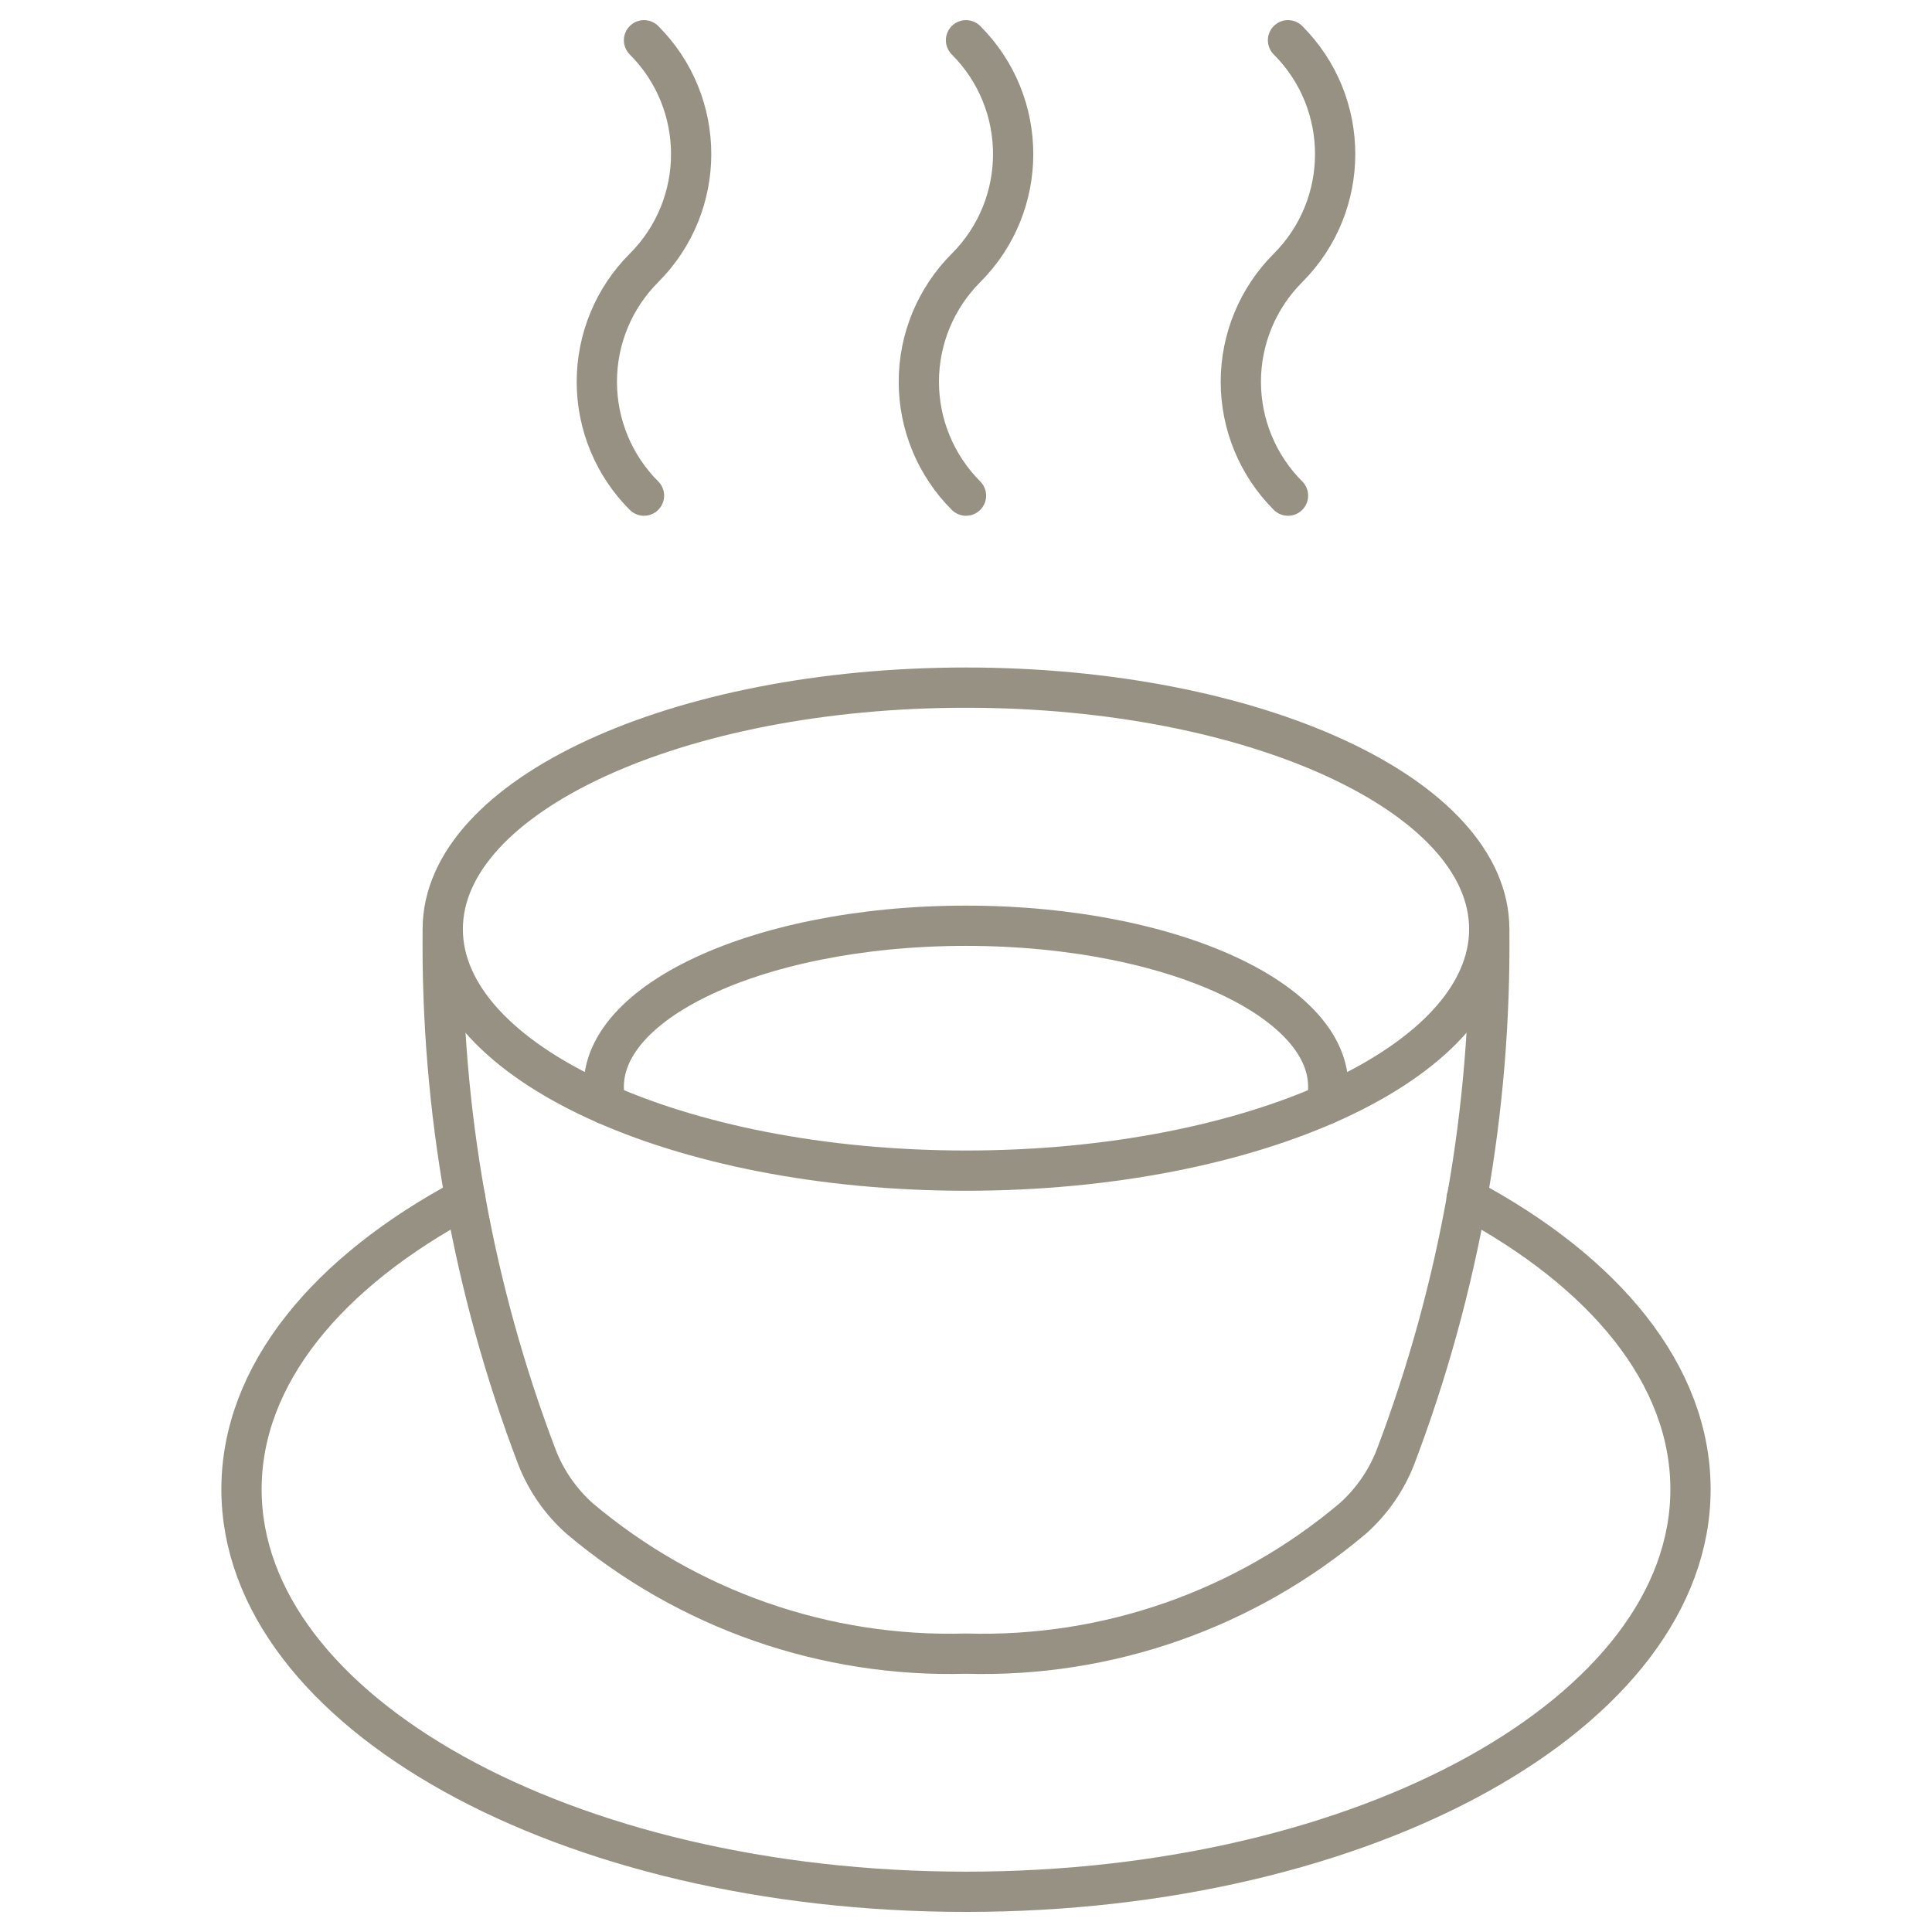
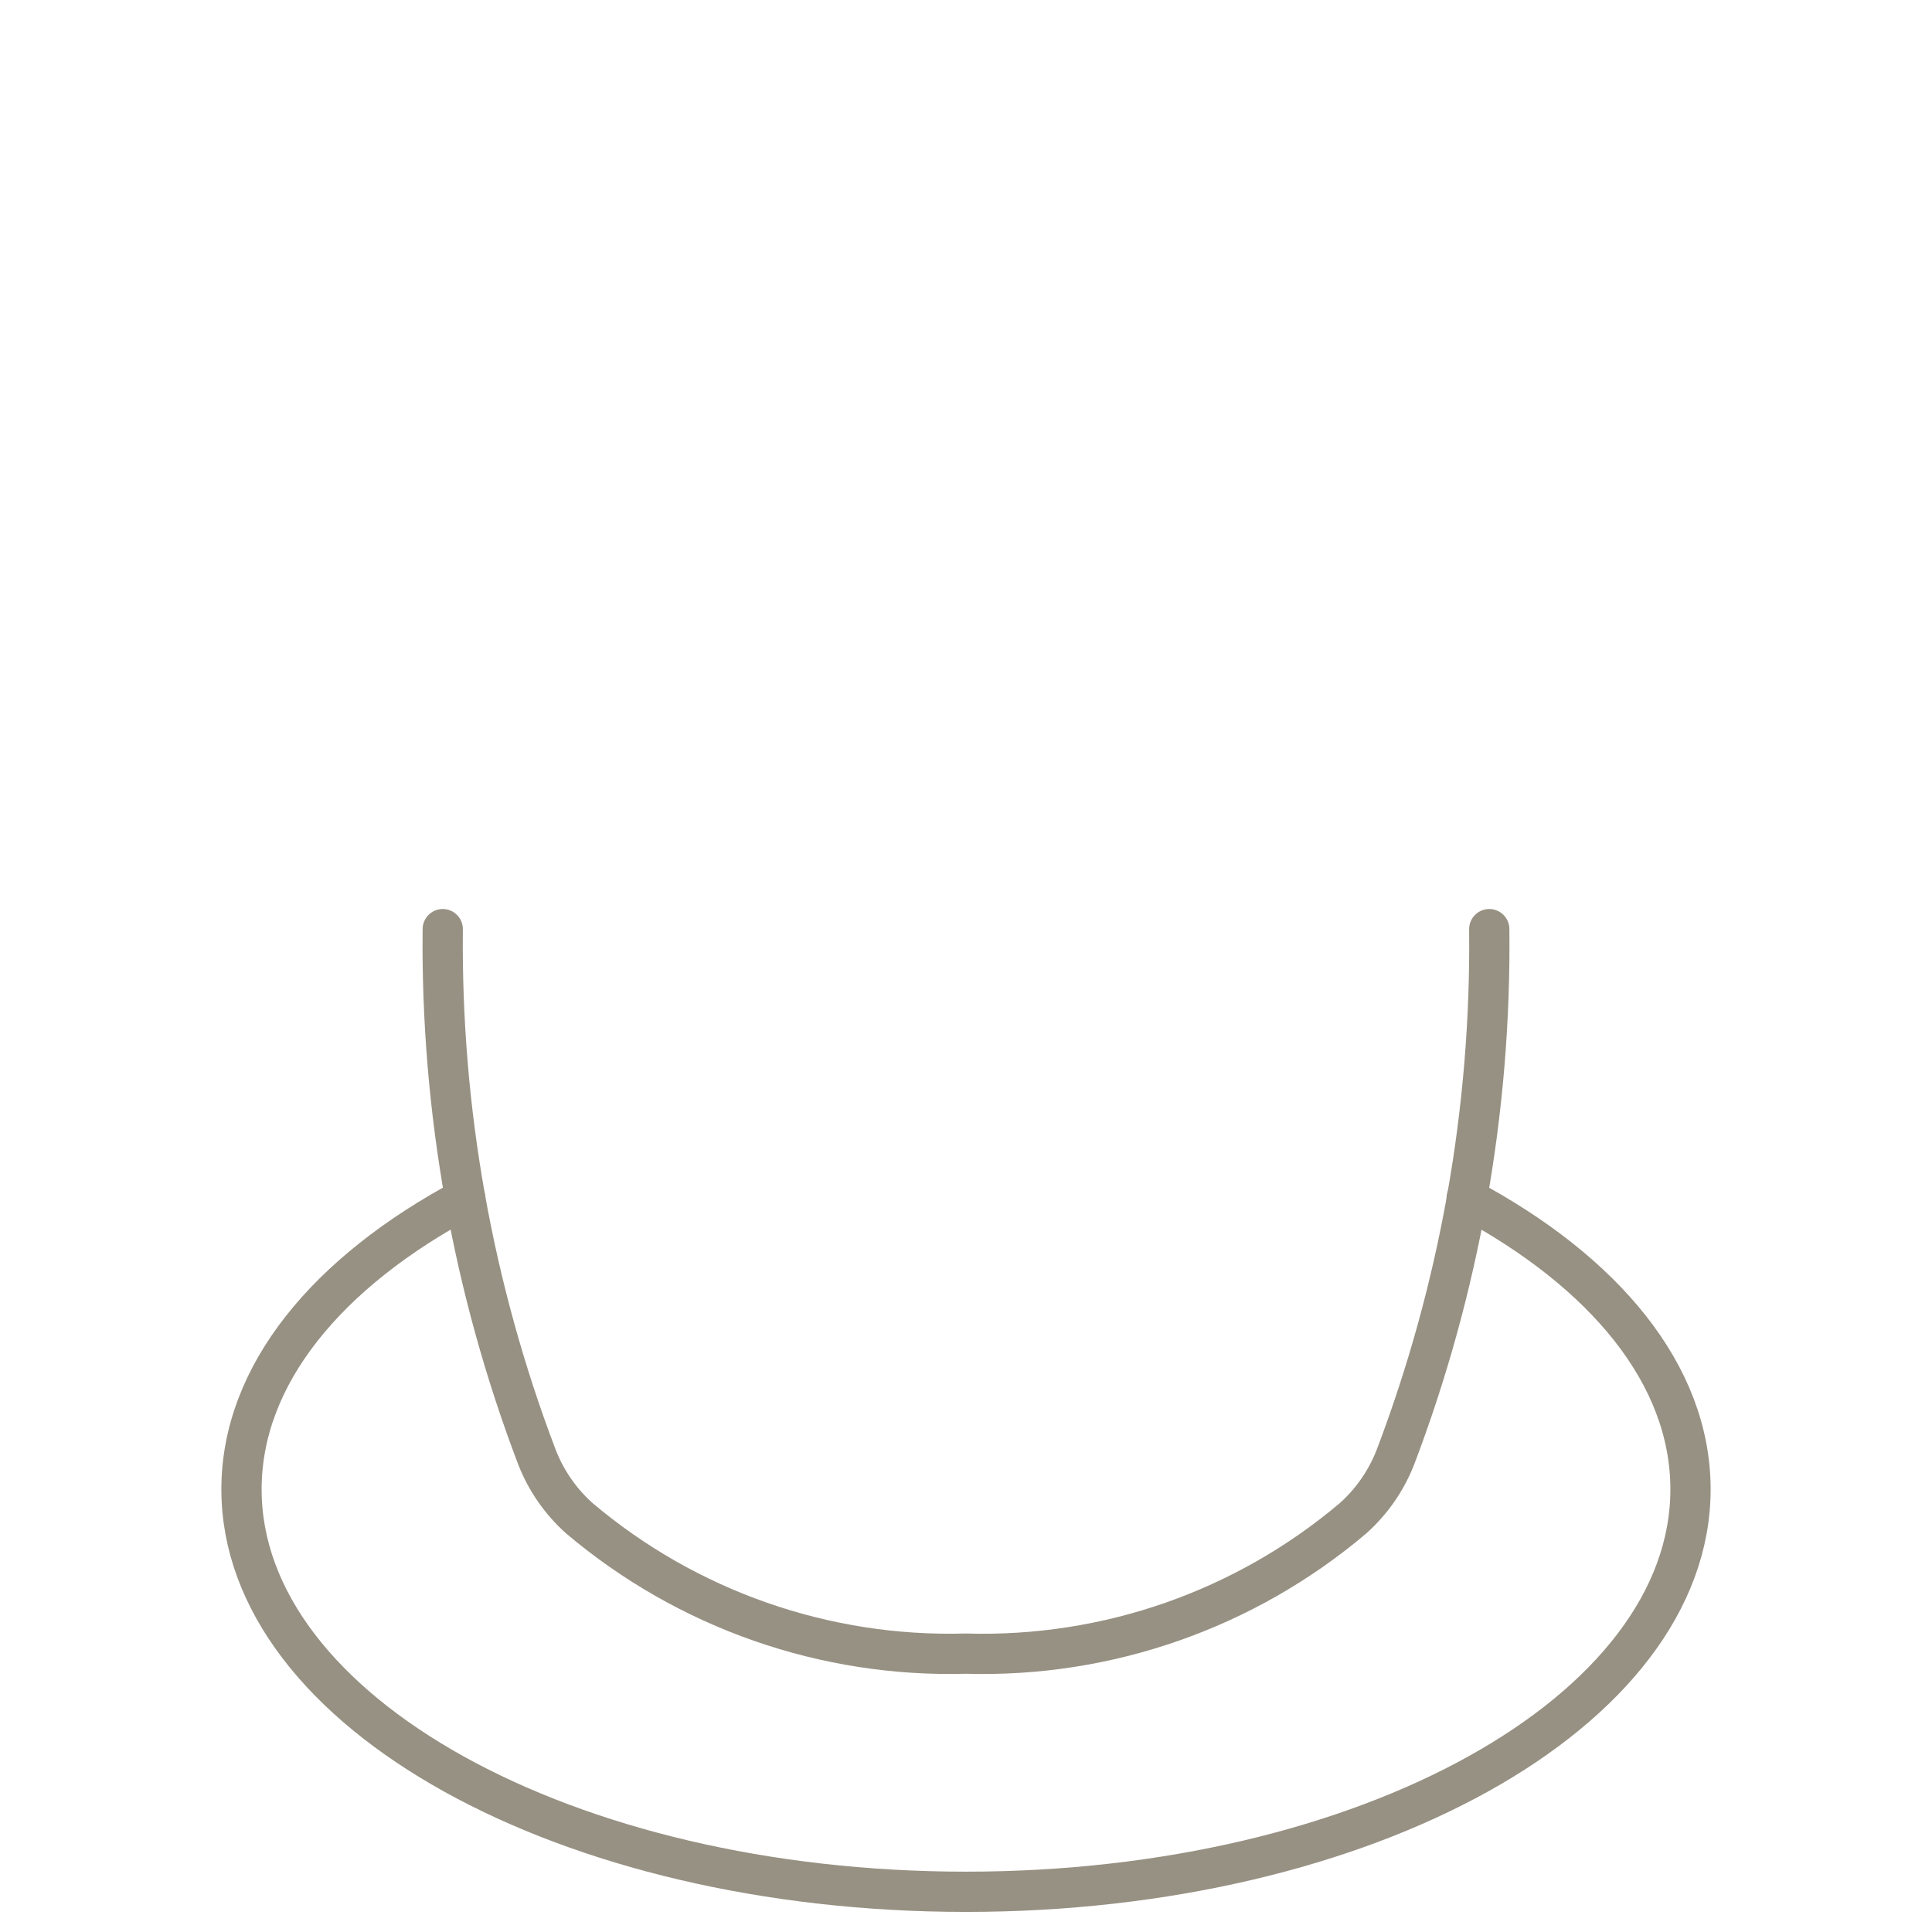
<svg xmlns="http://www.w3.org/2000/svg" width="48" height="48" viewBox="0 0 48 48" fill="none">
  <rect width="48" height="48" />
-   <path d="M16 12.314C15.249 11.564 14.828 10.546 14.828 9.485C14.828 8.424 15.249 7.406 16 6.656C17.562 5.094 17.562 2.562 16 1" stroke="#979183" stroke-linecap="round" stroke-linejoin="round" />
-   <path d="M24 12.314C23.25 11.564 22.828 10.546 22.828 9.485C22.828 8.424 23.25 7.406 24 6.656C25.562 5.094 25.562 2.562 24 1" stroke="#979183" stroke-linecap="round" stroke-linejoin="round" />
-   <path d="M32 12.314C31.25 11.564 30.828 10.546 30.828 9.485C30.828 8.424 31.25 7.406 32 6.656C33.562 5.094 33.562 2.562 32 1" stroke="#979183" stroke-linecap="round" stroke-linejoin="round" />
-   <path fill-rule="evenodd" clip-rule="evenodd" d="M24 29.084C31.18 29.084 37 26.398 37 23.084C37 19.77 31.18 17.084 24 17.084C16.82 17.084 11 19.77 11 23.084C11 26.398 16.82 29.084 24 29.084Z" stroke="#979183" stroke-linecap="round" stroke-linejoin="round" />
  <path d="M37 23.084C37.05 27.563 36.26 32.012 34.67 36.2C34.442 36.785 34.079 37.308 33.61 37.726C30.93 39.991 27.508 41.187 24 41.084C20.496 41.184 17.078 39.989 14.4 37.726C13.931 37.309 13.567 36.785 13.34 36.2C11.746 32.013 10.952 27.564 11 23.084" stroke="#979183" stroke-linecap="round" stroke-linejoin="round" />
  <path d="M36.438 29.773C39.866 31.601 42 34.158 42 37.001C42 42.523 33.942 47.001 24 47.001C14.058 47.001 6 42.523 6 37.001C6 34.158 8.134 31.601 11.56 29.773" stroke="#979183" stroke-linecap="round" stroke-linejoin="round" />
-   <path d="M15.052 27.436C14.48 25.032 18.706 23 24 23C29.294 23 33.52 25.032 32.948 27.436" stroke="#979183" stroke-linecap="round" stroke-linejoin="round" />
</svg>